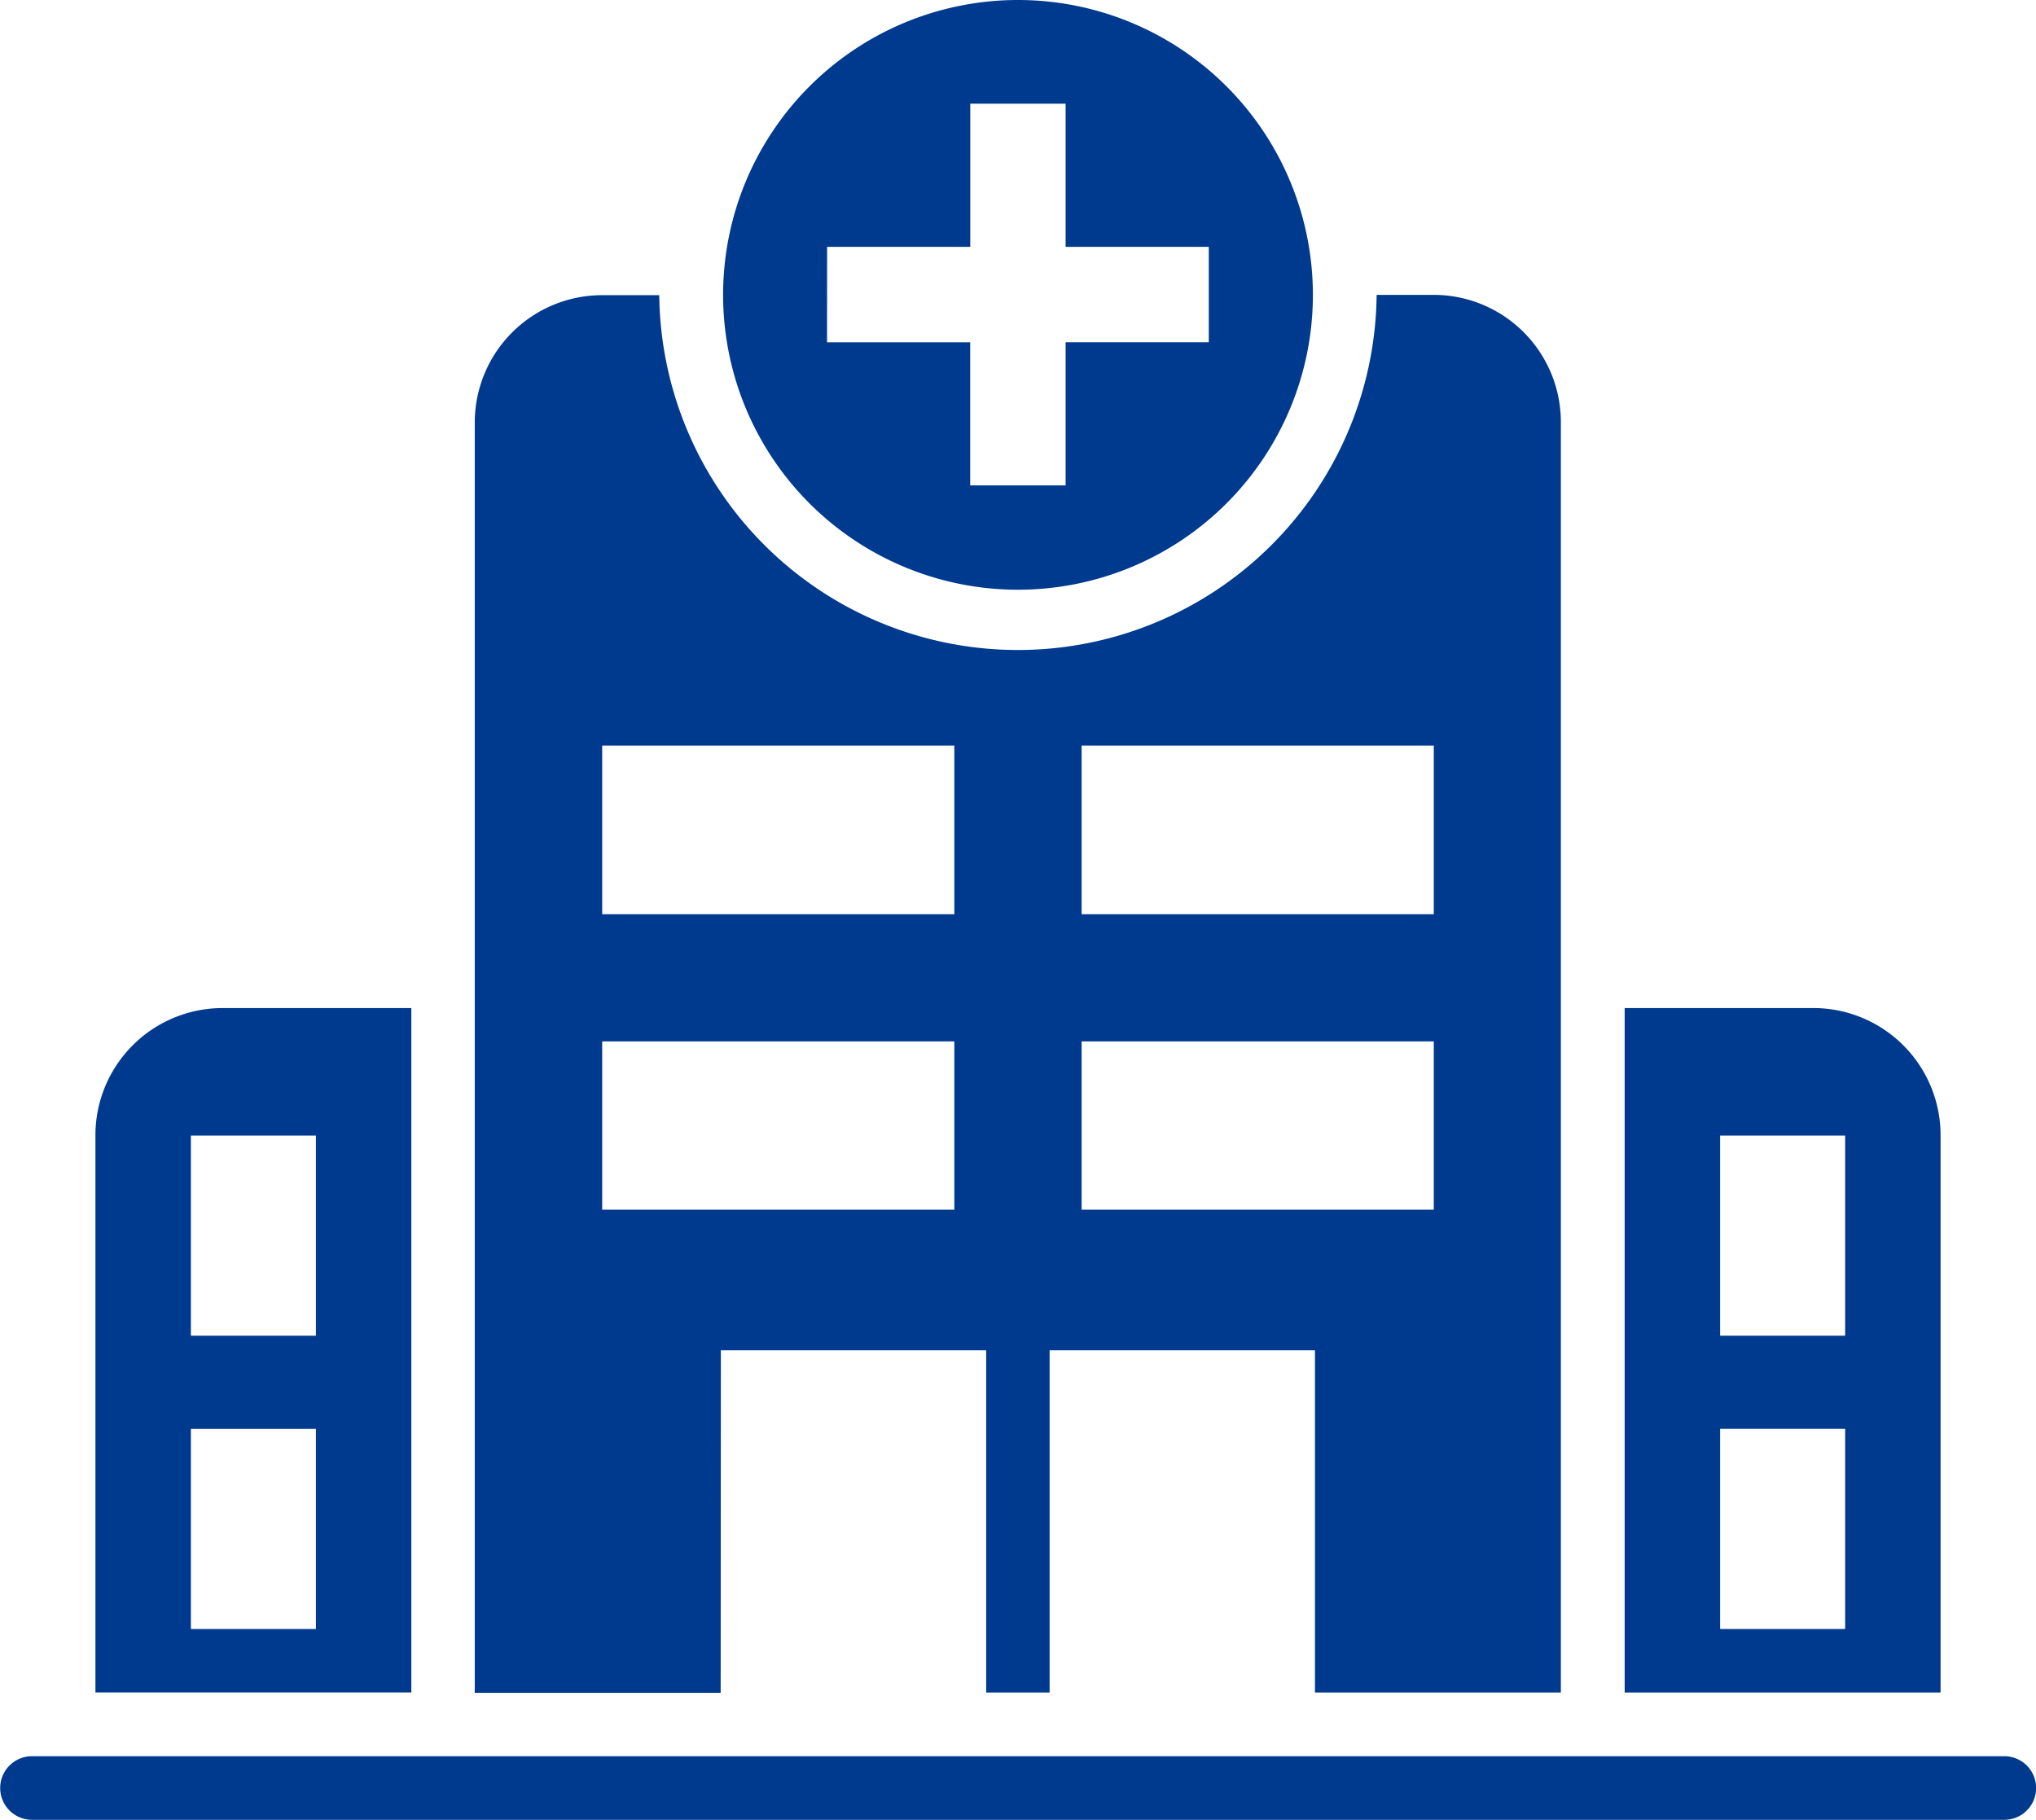
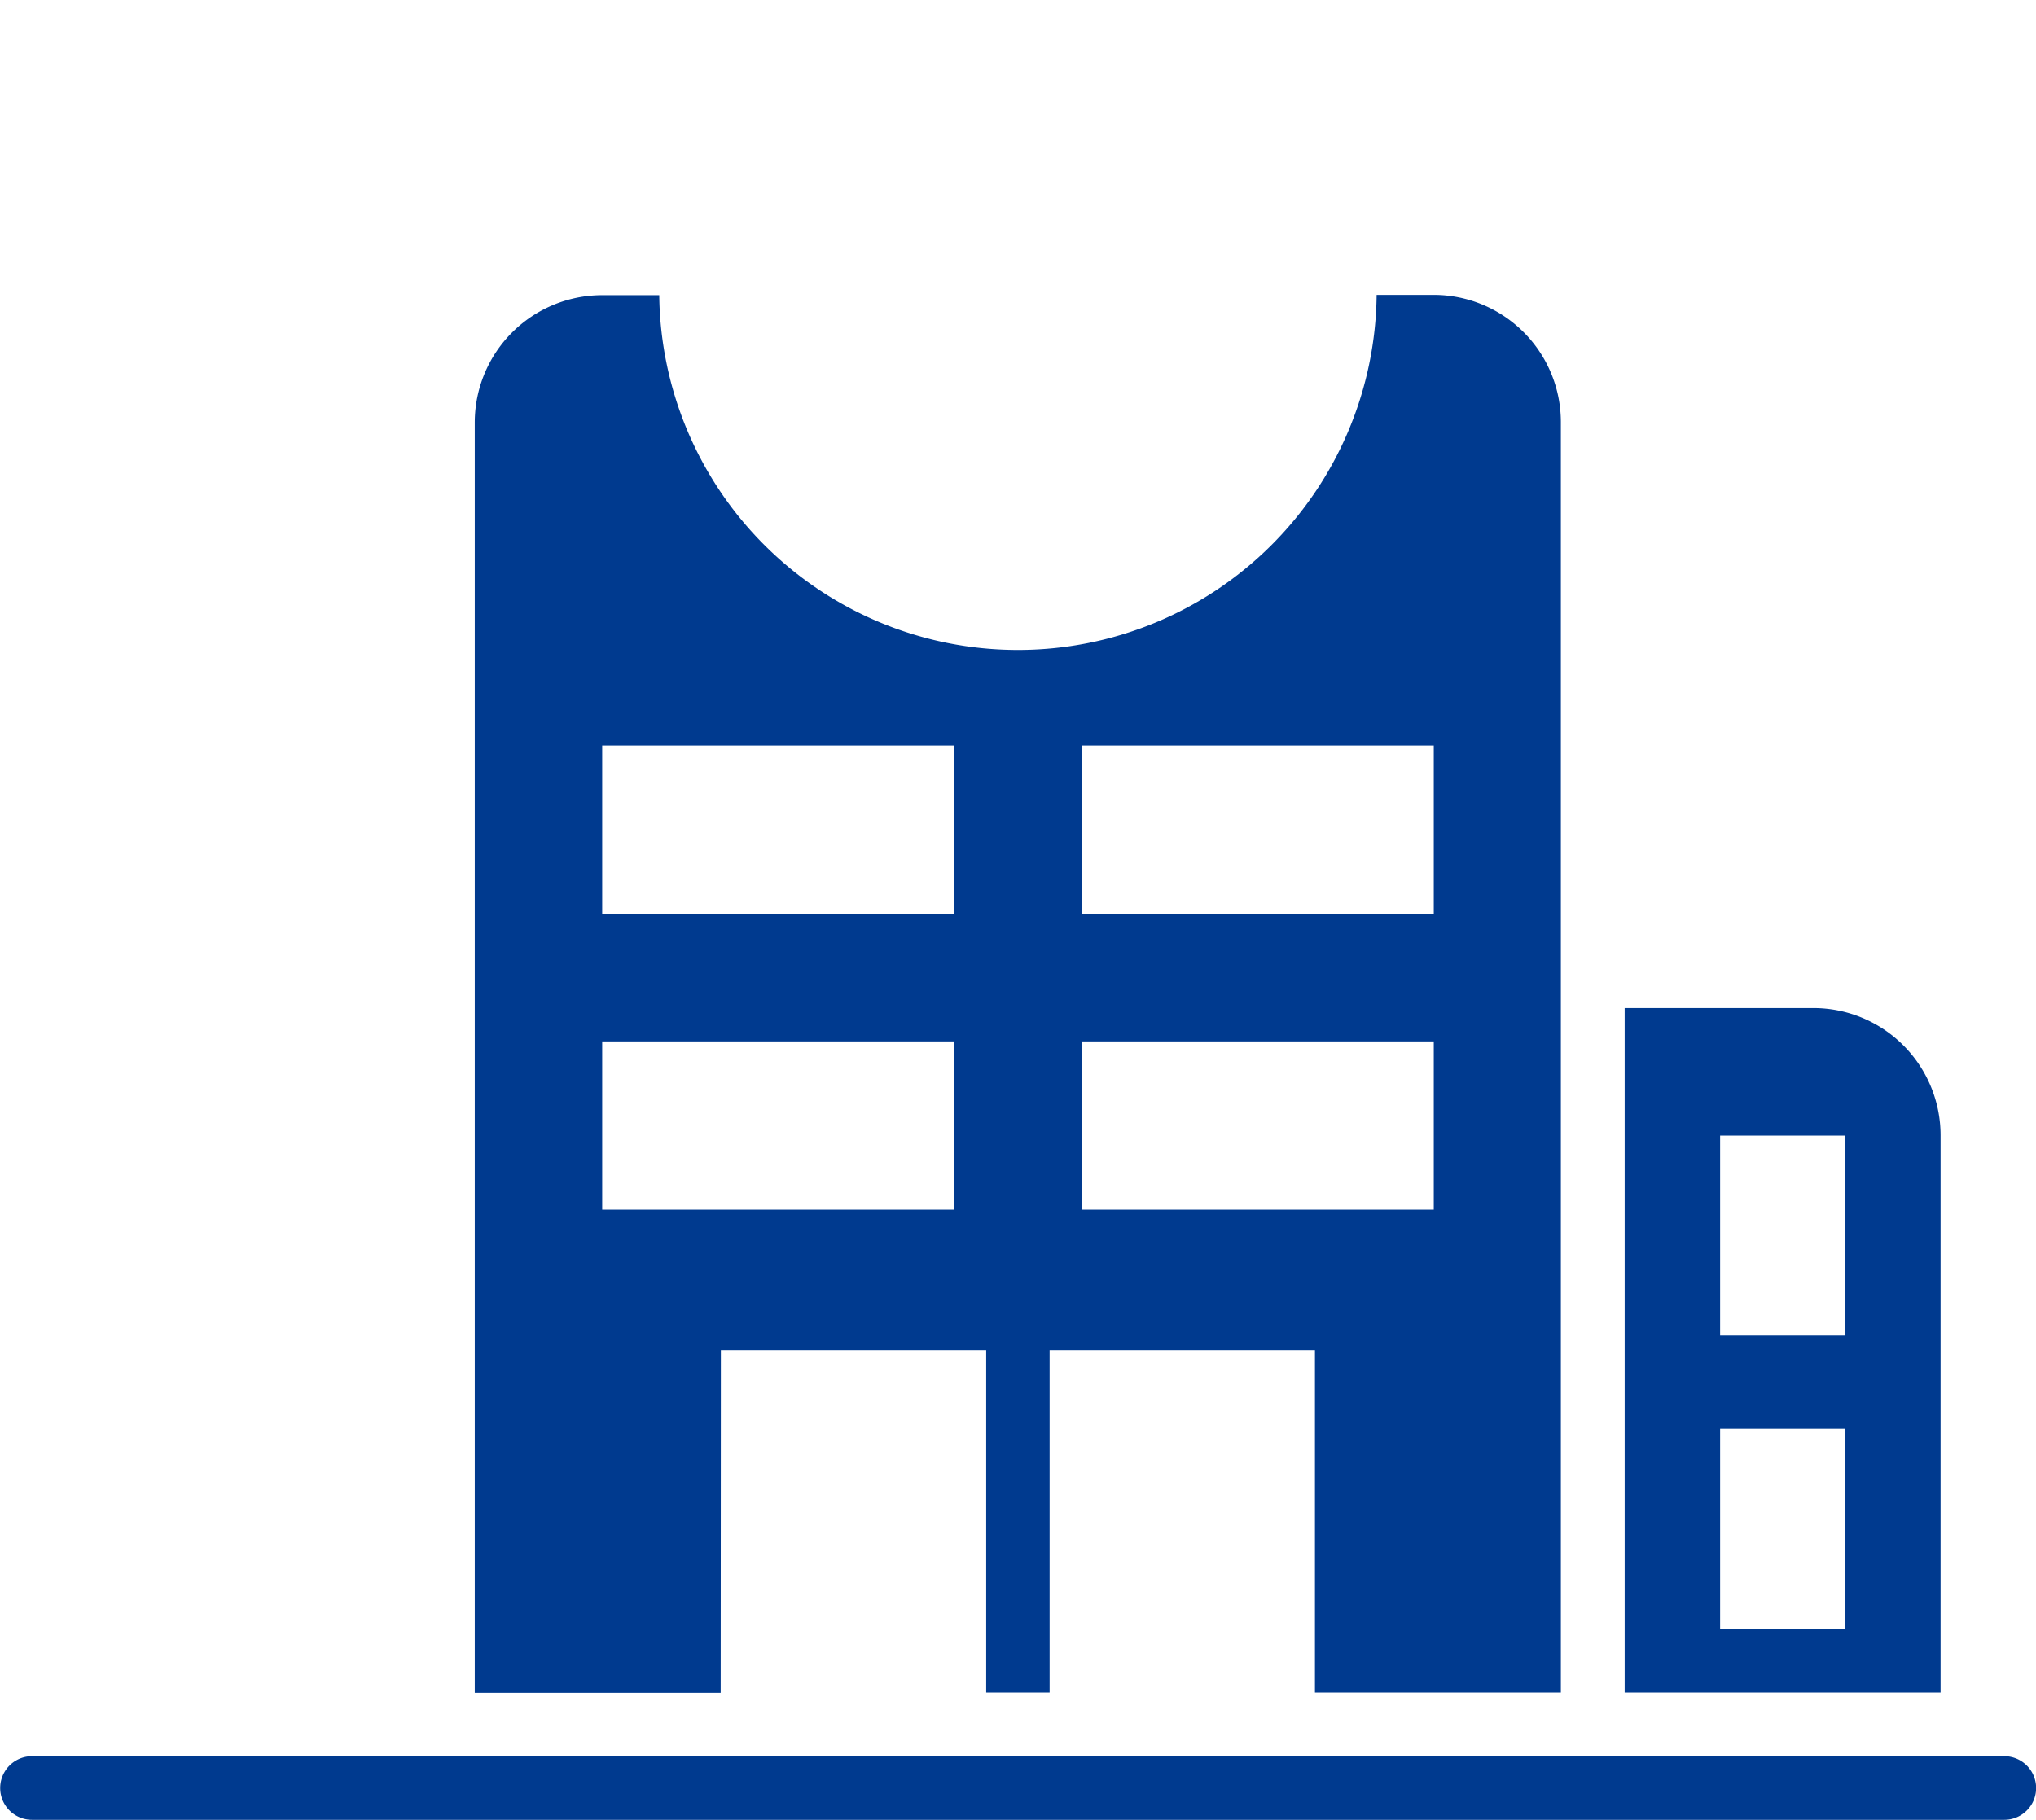
<svg xmlns="http://www.w3.org/2000/svg" width="53.576" height="47.892" viewBox="0 0 53.576 47.892">
  <g id="Grupo_1245" data-name="Grupo 1245" transform="translate(-7.758 -34.133)">
    <path id="Trazado_3264" data-name="Trazado 3264" d="M60.5,462.429H8.6a.837.837,0,0,0,0,1.674H60.5a.837.837,0,0,0,0-1.674Z" transform="translate(0 -382.078)" fill="#003a8f" />
-     <path id="Trazado_3265" data-name="Trazado 3265" d="M39.343,279.971H34.379a3.348,3.348,0,0,0-3.349,3.348v14.666h8.313Zm-2.511,16.341h-3.29v-5.266h3.29Zm0-7.718h-3.29v-5.266h3.29Z" transform="translate(-20.761 -219.309)" fill="#003a8f" />
    <path id="Trazado_3266" data-name="Trazado 3266" d="M412.25,283.319a3.348,3.348,0,0,0-3.349-3.348h-4.964v18.015h8.313Zm-2.511,12.992h-3.29v-5.266h3.29Zm0-7.718h-3.29v-5.266h3.29Z" transform="translate(-353.427 -219.309)" fill="#003a8f" />
-     <path id="Trazado_3267" data-name="Trazado 3267" d="M191.847,49.653a7.76,7.76,0,1,0-7.76-7.76A7.76,7.76,0,0,0,191.847,49.653Zm-5.023-9.024h3.767V36.862H193.1v3.767h3.767v2.511H193.1v3.767h-2.511V43.141h-3.767Z" transform="translate(-157.301)" fill="#003a8f" />
    <path id="Trazado_3268" data-name="Trazado 3268" d="M130.049,133.822h6.982v9.008H138.7v-9.008h6.982v9.008h6.471V109.394a3.348,3.348,0,0,0-3.348-3.348h-1.5a9.439,9.439,0,0,1-18.877.008h-1.507a3.353,3.353,0,0,0-3.348,3.348v33.435h6.471Zm9.493-15.914h9.267v4.437h-9.267Zm0,7.785h9.267v4.428h-9.267Zm-12.616-7.785h9.267v4.437h-9.267Zm0,7.785h9.267v4.428h-9.267Z" transform="translate(-103.322 -64.153)" fill="#003a8f" />
  </g>
</svg>